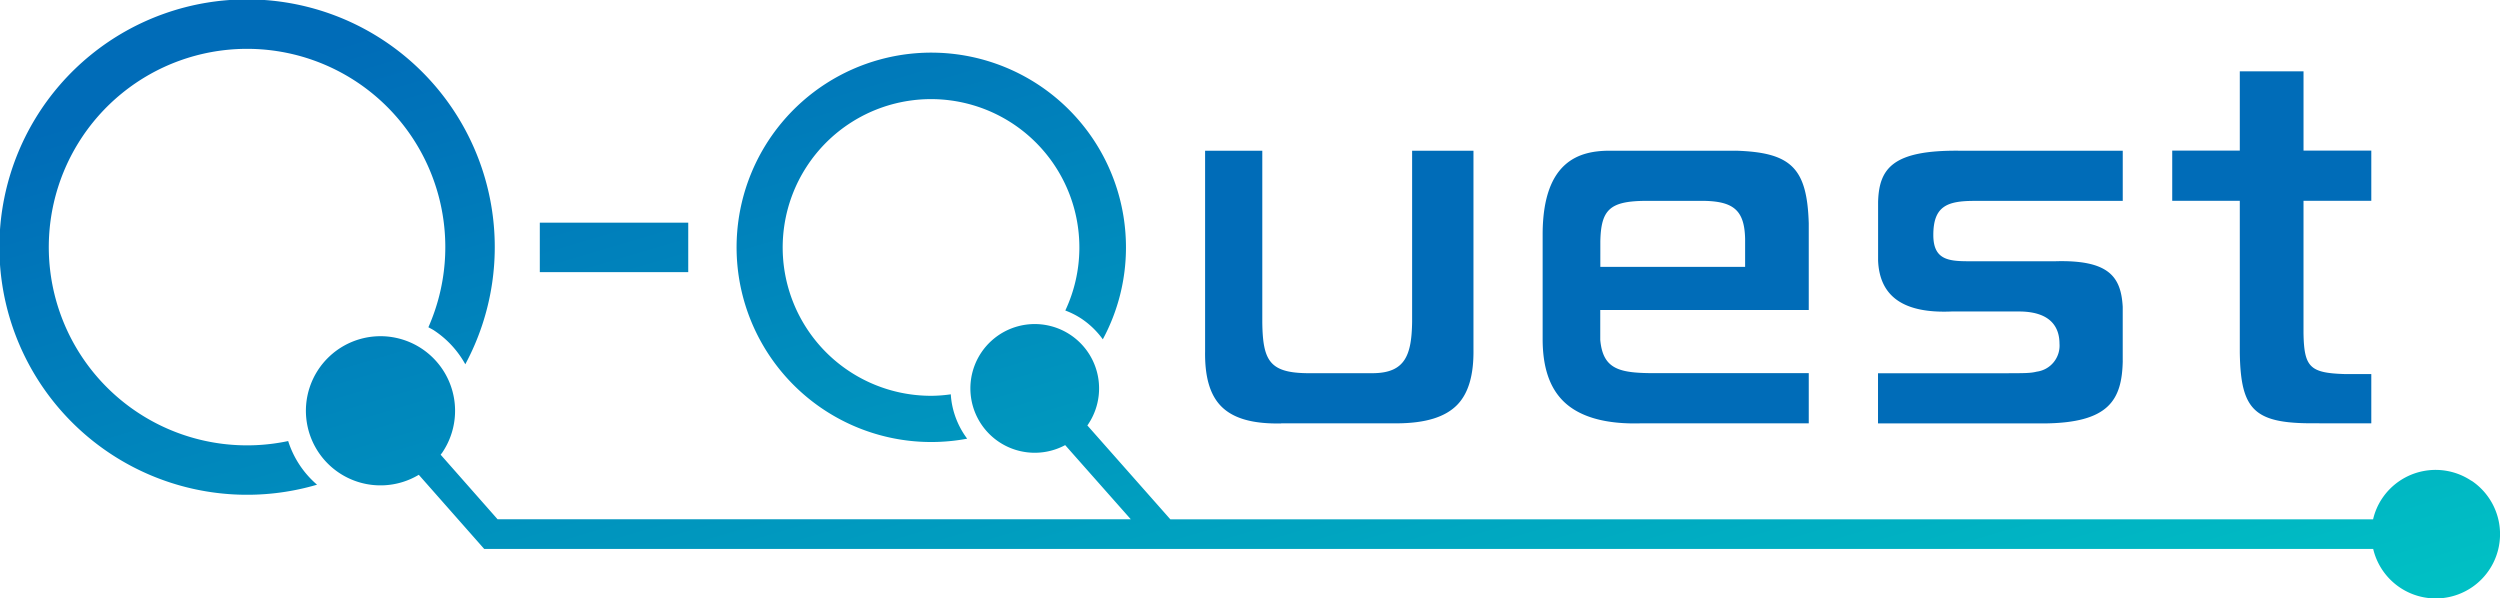
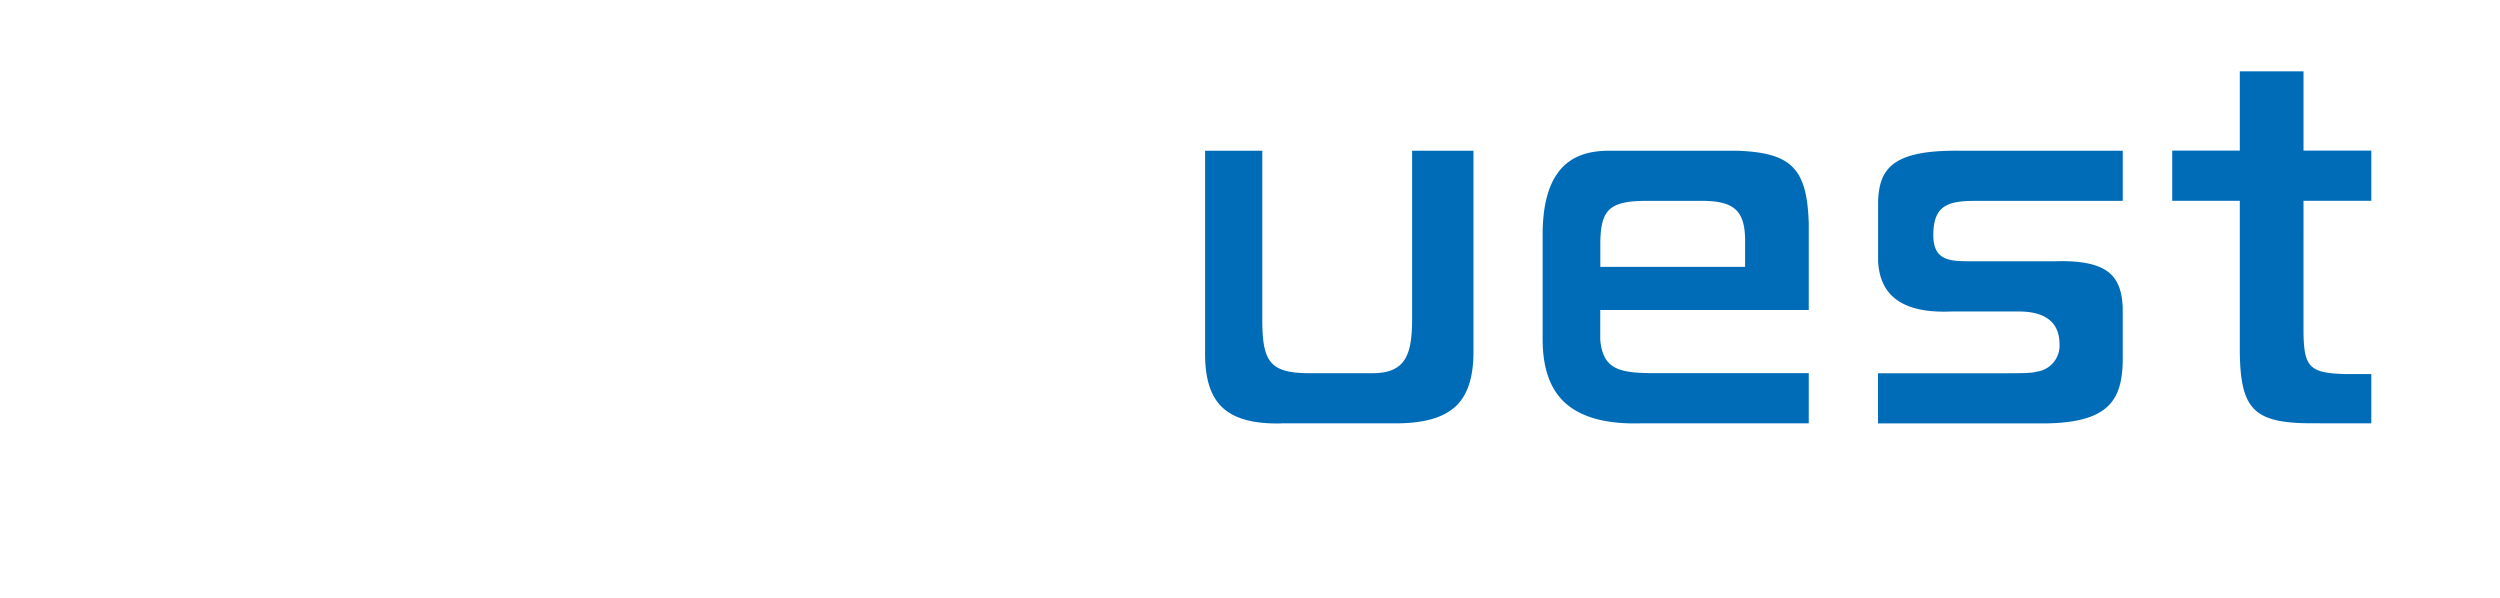
<svg xmlns="http://www.w3.org/2000/svg" width="381.079" height="91.221">
  <defs>
    <linearGradient id="a" x1="-.014" y1=".242" x2=".986" y2="1.109" gradientUnits="objectBoundingBox">
      <stop offset="0" stop-color="#006cb8" />
      <stop offset="1" stop-color="#00cac6" />
    </linearGradient>
  </defs>
  <path d="M195.28 64.53h17.734c4.3-.03 7.271-.95 9.1-2.806 1.735-1.78 2.549-4.571 2.489-8.523V22.973h-9.352v26.081c-.075 5.008-1.026 7.738-5.807 7.829h-10.33c-5.641-.091-6.622-2.006-6.7-7.738V22.973h-8.719v30.561c-.06 3.952.754 6.712 2.5 8.447 1.84 1.825 4.812 2.655 9.1 2.564Zm69.312-41.557h-19.368c-4.284.045-10 1.388-10.076 12.58v16.125c0 4.3 1.056 7.421 3.2 9.518 2.413 2.353 6.381 3.5 11.811 3.334h25.553v-7.648h-23.383c-5.4 0-7.98-.5-8.4-5.068v-4.555h31.782V34.043c-.256-8.417-2.655-10.815-11.117-11.072Zm1.418 17.709h-22.068V36.82c.091-4.842 1.448-6.109 6.607-6.2h9.262c4.555.091 6.109 1.554 6.2 5.807v4.239Zm57.561 14.316v-8.221c-.256-4.54-2.036-7.18-10.257-6.954h-13.259c-3.138 0-5.355-.287-5.355-4 0-4.4 2.112-5.2 6.275-5.2h22.6v-7.649h-24.938c-10.122-.091-12.2 2.685-12.354 7.783v8.986c.241 5.506 3.937 8.055 11.223 7.738h10.227c5.129 0 6.2 2.67 6.2 4.917a4 4 0 0 1-3.469 4.254c-.98.241-1.7.241-5.657.241h-18.539v7.65h25.3c9.9-.075 11.886-3.56 12.007-9.533Zm29.972 9.533h7.919v-7.512h-4.059c-5.31-.166-6.185-1.041-6.275-6.245V30.606h10.333v-7.648H351.13V10.876h-9.714v12.082h-10.3v7.648h10.3V53.73c.136 9.005 2.263 10.951 12.128 10.785Z" fill="#006cb8" />
-   <path d="M147.433 66.868a29.677 29.677 0 1 1 24.2-29.158 29.484 29.484 0 0 1-3.53 14.013 12.844 12.844 0 0 0-3.243-3.138 12.3 12.3 0 0 0-2.474-1.252 22.612 22.612 0 1 0-20.454 13 21.791 21.791 0 0 0 3-.226 11.857 11.857 0 0 0 .2 1.6 12.679 12.679 0 0 0 2.293 5.159Zm-103.508.362A30.221 30.221 0 1 1 65.3 49.883c.317.181.649.332.95.543a14.674 14.674 0 0 1 4.676 5.1 37.756 37.756 0 1 0-22.6 18.357 14.6 14.6 0 0 1-4.4-6.652Zm60.985-33.291H82.284v7.542h22.626Zm271.818 39.355a9.806 9.806 0 0 0-13.606 2.67 9.641 9.641 0 0 0-1.388 3.2H178.4l-12.655-14.317a1.192 1.192 0 0 0 .121-.166 9.809 9.809 0 1 0-3.5 3.168l10 11.3H75.843l-8.673-9.837c.075-.106.166-.211.241-.317a11.369 11.369 0 1 0-3.575 3.379l9.971 11.3h287.942a9.8 9.8 0 1 0 14.994-10.393Z" fill="url(#a)" />
</svg>